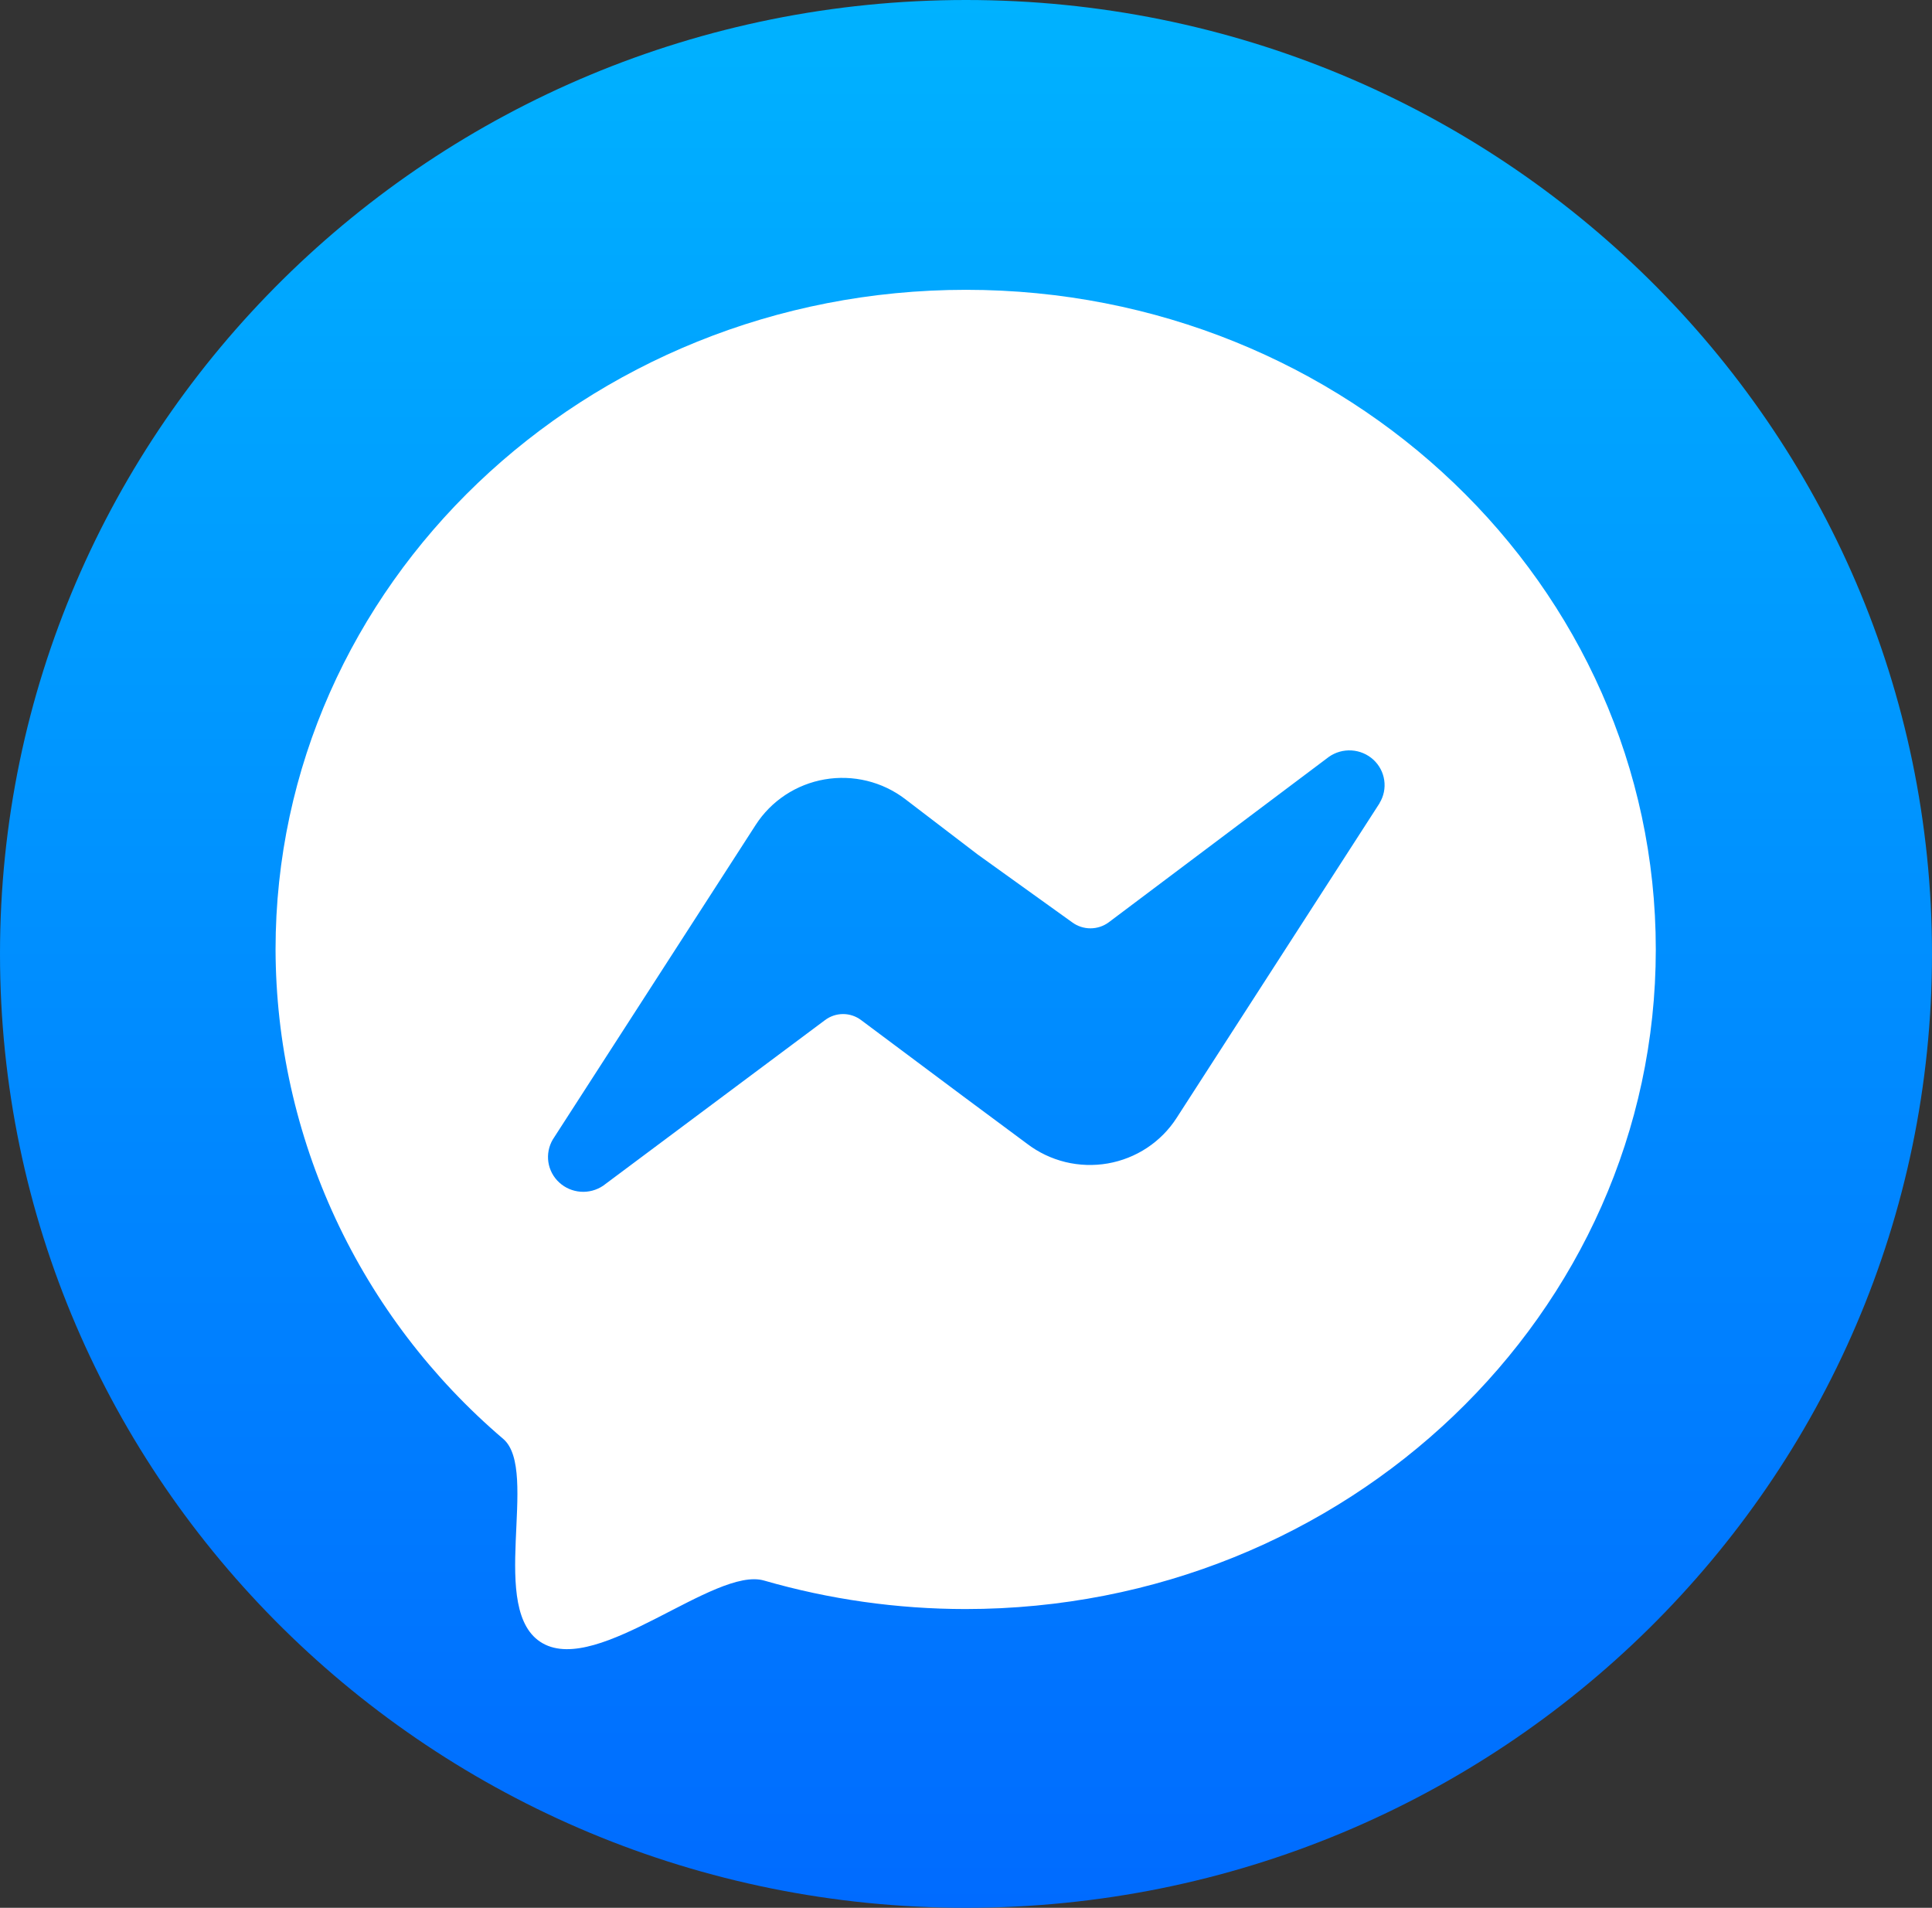
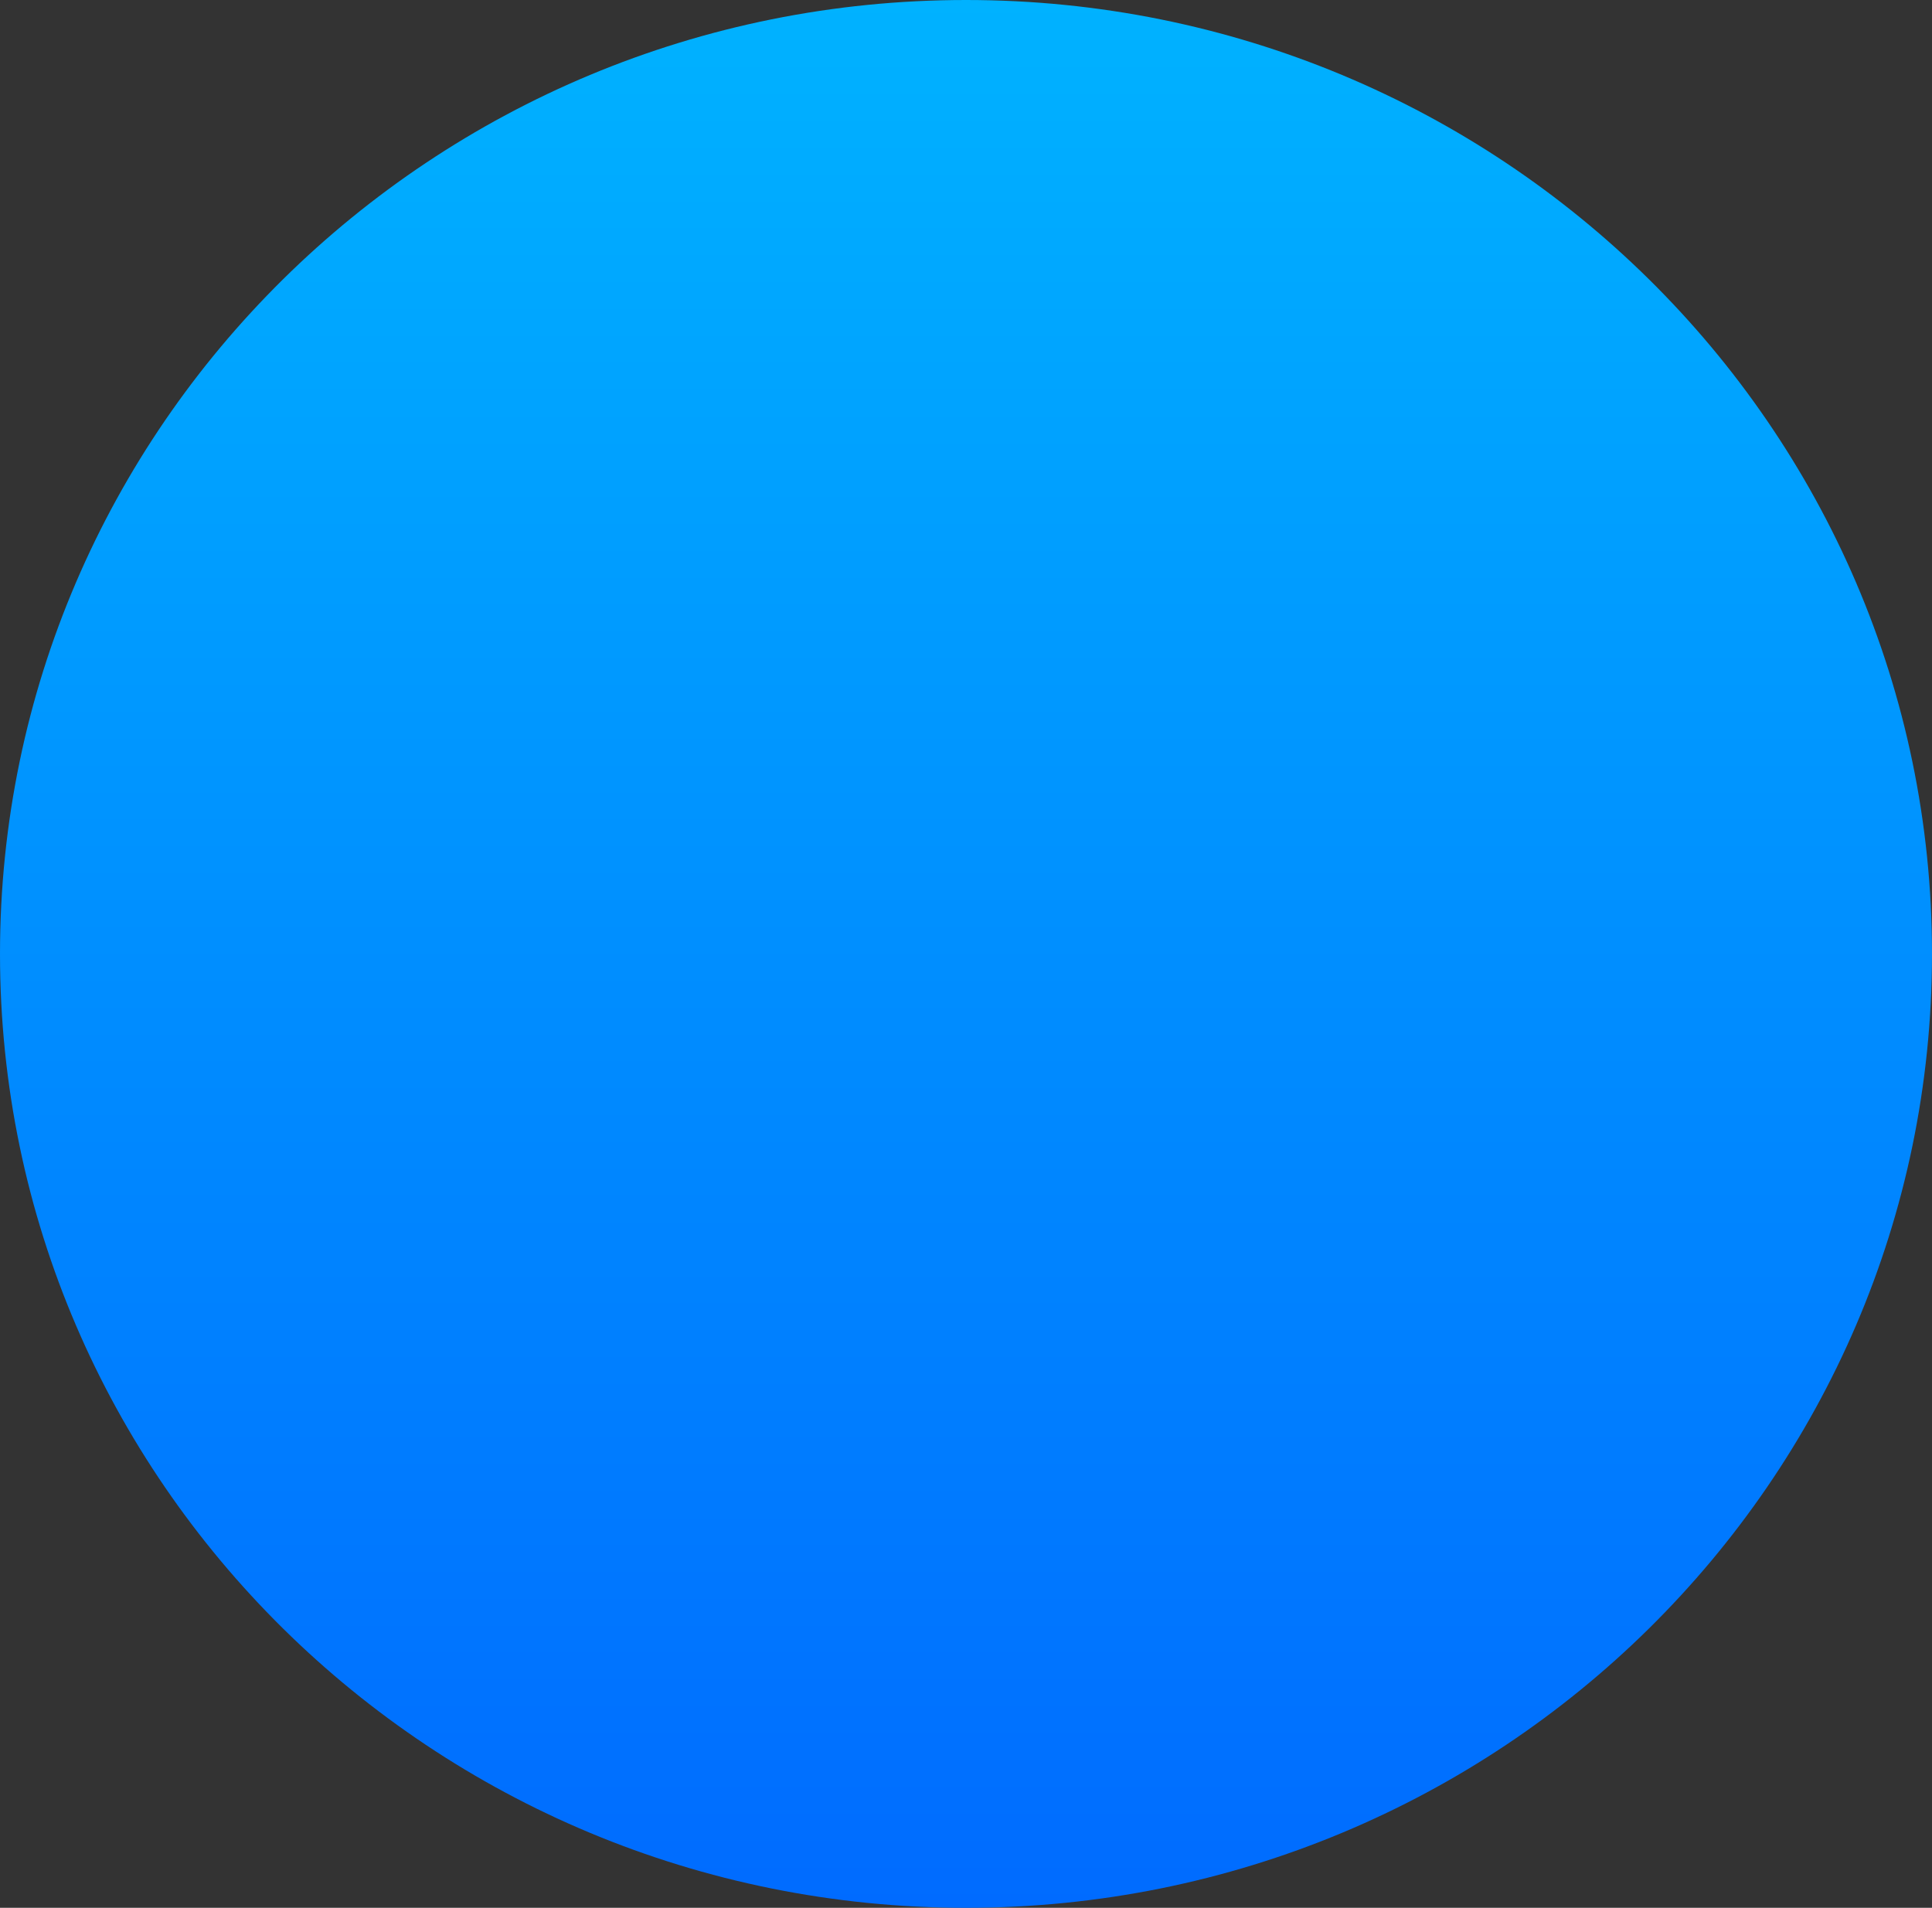
<svg xmlns="http://www.w3.org/2000/svg" width="80" height="79" viewBox="0 0 80 79" fill="none">
  <rect x="0" y="0" width="80" height="79" fill="#333333" stroke="none" />
  <path d="M40 79C62.091 79 80 61.315 80 39.5C80 17.685 62.091 0 40 0C17.909 0 0 17.685 0 39.5C0 61.315 17.909 79 40 79Z" fill="url(#paint0_linear_1735_652)" />
-   <path d="M40.001 12.001C24.216 12.001 11.41 24.228 11.41 39.315C11.42 43.164 12.267 46.965 13.894 50.463C15.521 53.96 17.89 57.071 20.841 59.586C22.362 60.903 20.146 66.732 22.473 68.048C24.799 69.365 29.598 64.853 31.639 65.449C34.347 66.23 37.152 66.627 39.973 66.629C55.757 66.629 68.563 54.402 68.563 39.315C68.563 24.228 55.785 12.001 40.001 12.001ZM57.125 33.26L48.723 46.289C48.406 46.782 47.989 47.205 47.498 47.53C47.007 47.855 46.452 48.075 45.87 48.177C45.287 48.278 44.69 48.258 44.116 48.119C43.542 47.979 43.003 47.722 42.535 47.366L39.875 45.391L35.66 42.243C35.445 42.08 35.181 41.991 34.91 41.991C34.639 41.991 34.375 42.08 34.16 42.243L24.973 49.101C24.699 49.285 24.371 49.372 24.041 49.348C23.711 49.323 23.399 49.189 23.157 48.966C22.914 48.744 22.756 48.446 22.707 48.123C22.659 47.8 22.723 47.47 22.889 47.187L31.292 34.158C31.609 33.665 32.027 33.243 32.518 32.919C33.01 32.594 33.564 32.375 34.147 32.274C34.729 32.173 35.326 32.194 35.9 32.334C36.474 32.474 37.012 32.731 37.48 33.088L40.486 35.385L44.403 38.197C44.62 38.355 44.883 38.441 45.153 38.441C45.423 38.441 45.686 38.355 45.903 38.197L55.028 31.339C55.301 31.147 55.633 31.054 55.967 31.075C56.301 31.096 56.618 31.23 56.864 31.454C57.111 31.679 57.271 31.98 57.318 32.308C57.366 32.635 57.298 32.969 57.125 33.253V33.26Z" fill="white" />
  <defs>
    <linearGradient id="paint0_linear_1735_652" x1="40" y1="79" x2="40" y2="0" gradientUnits="userSpaceOnUse">
      <stop stop-color="#006BFF" />
      <stop offset="1" stop-color="#00B2FF" />
    </linearGradient>
  </defs>
</svg>